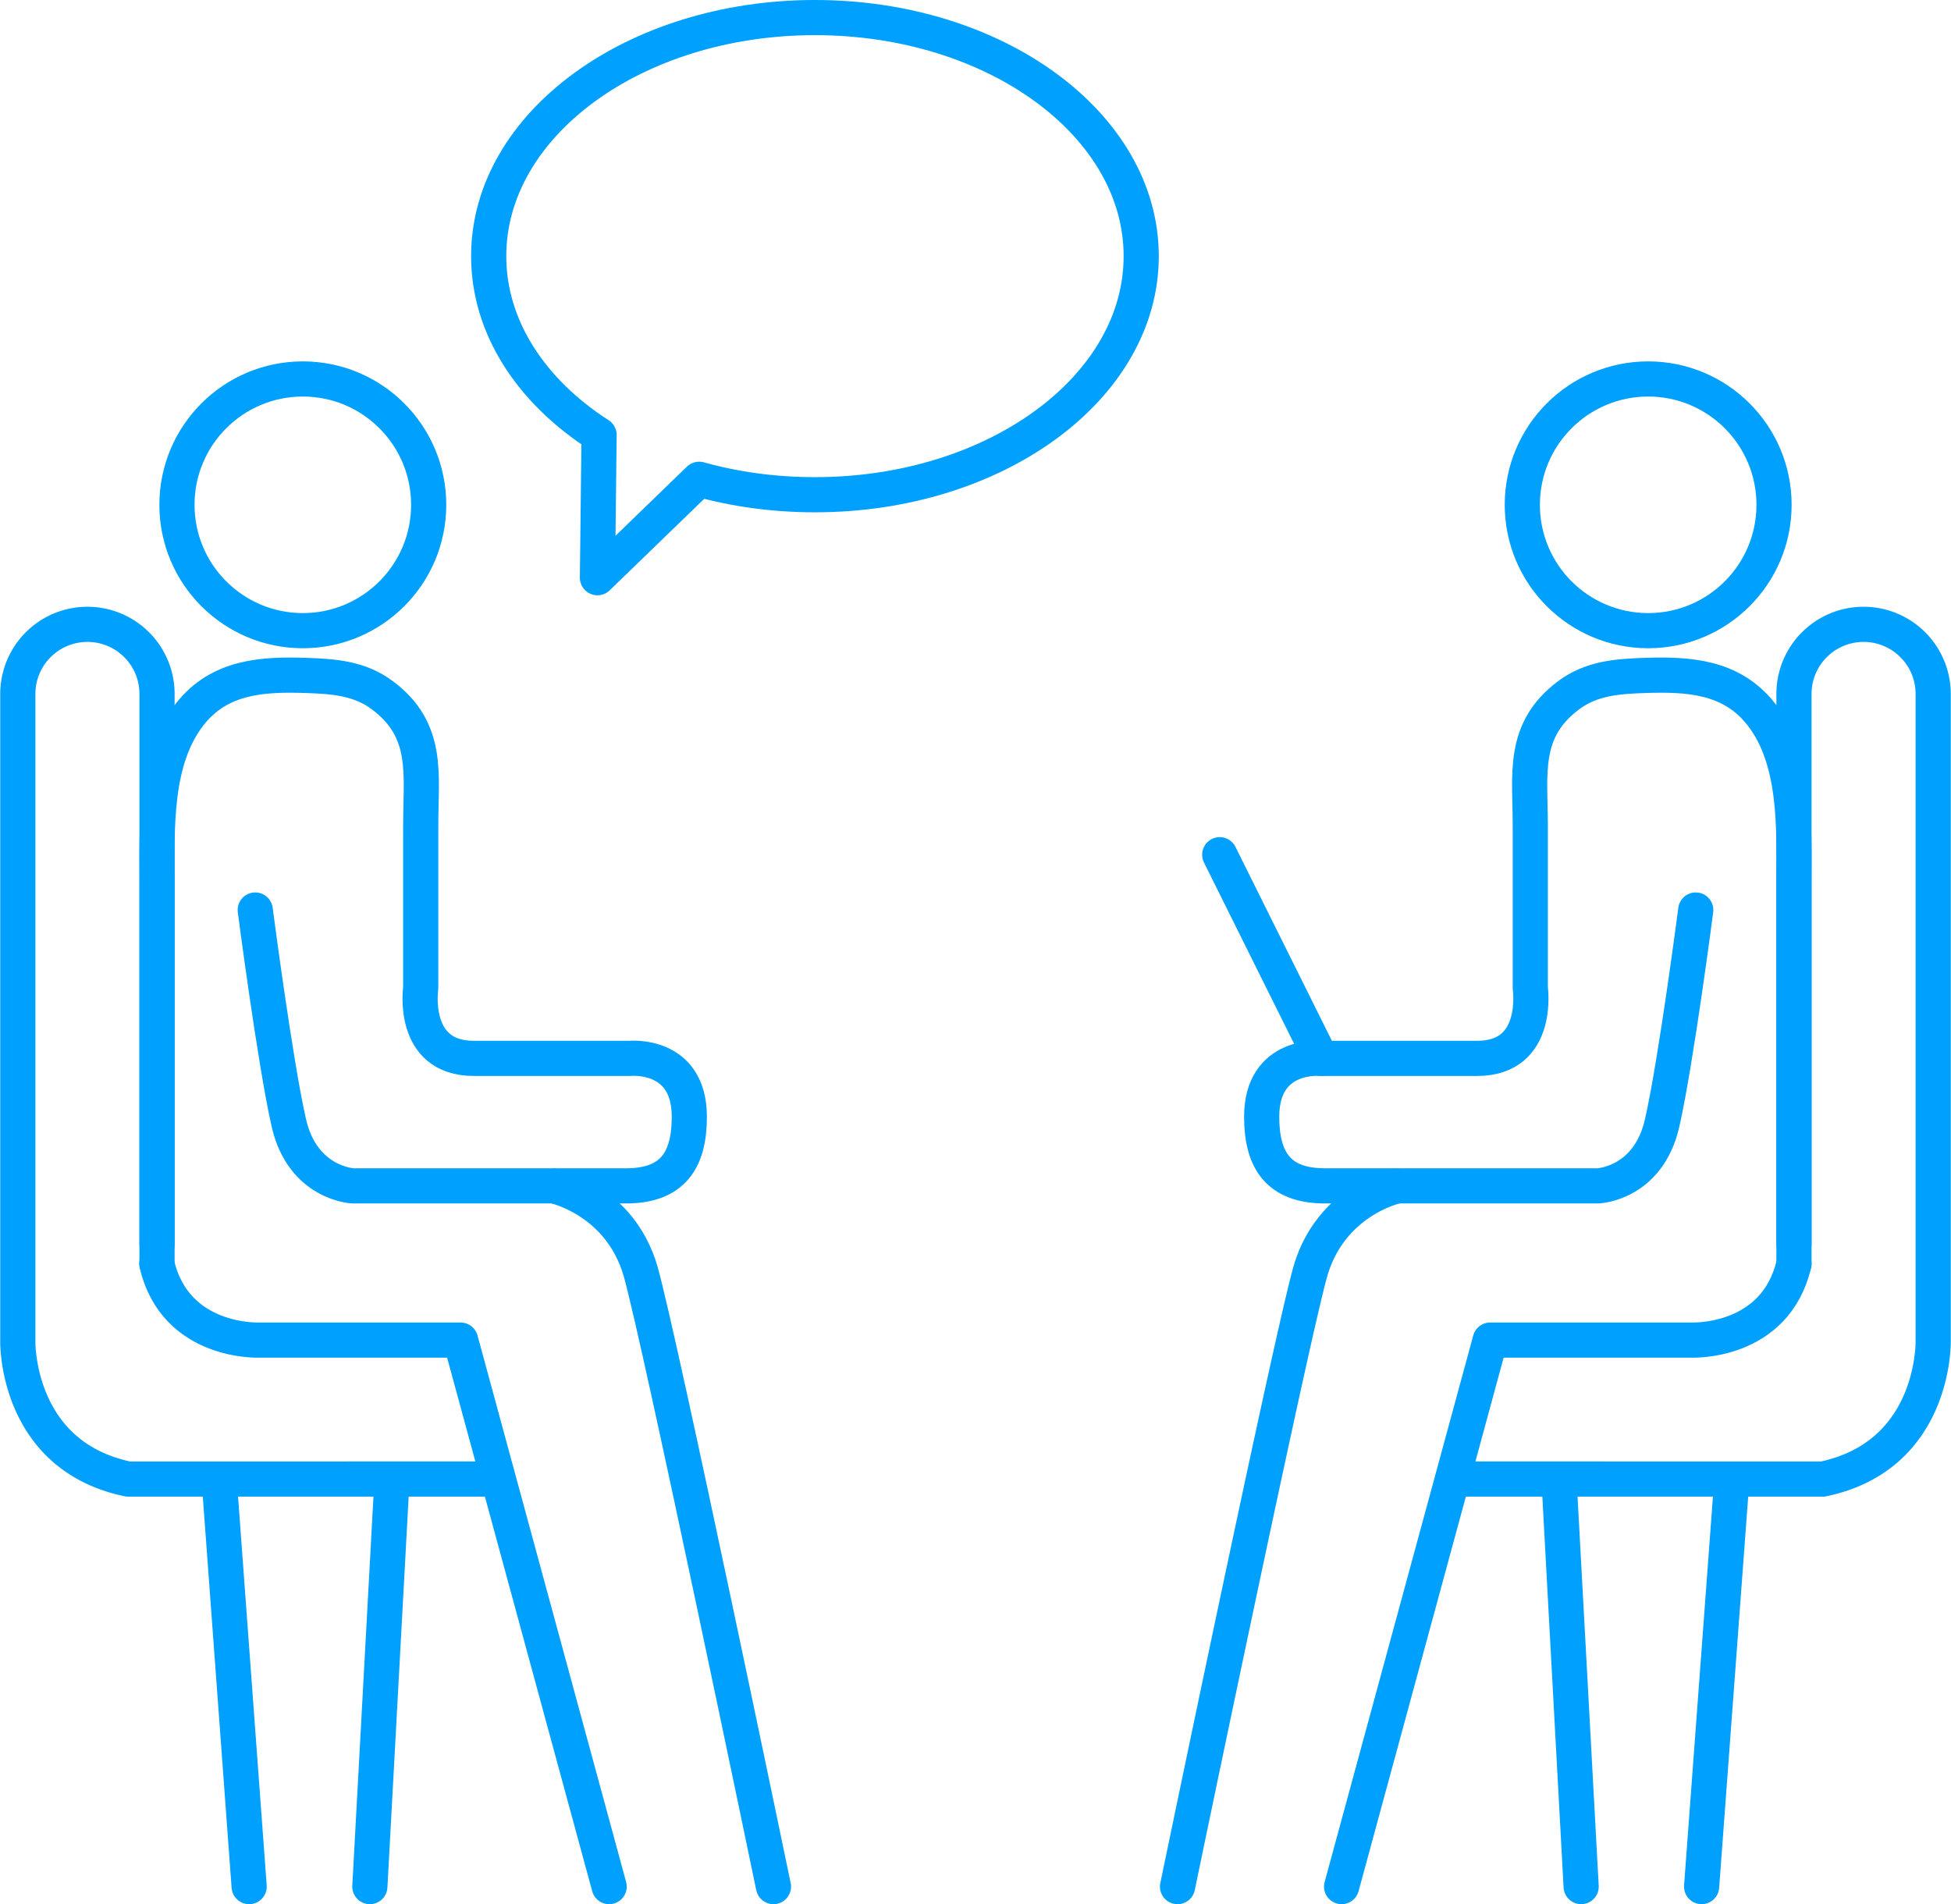
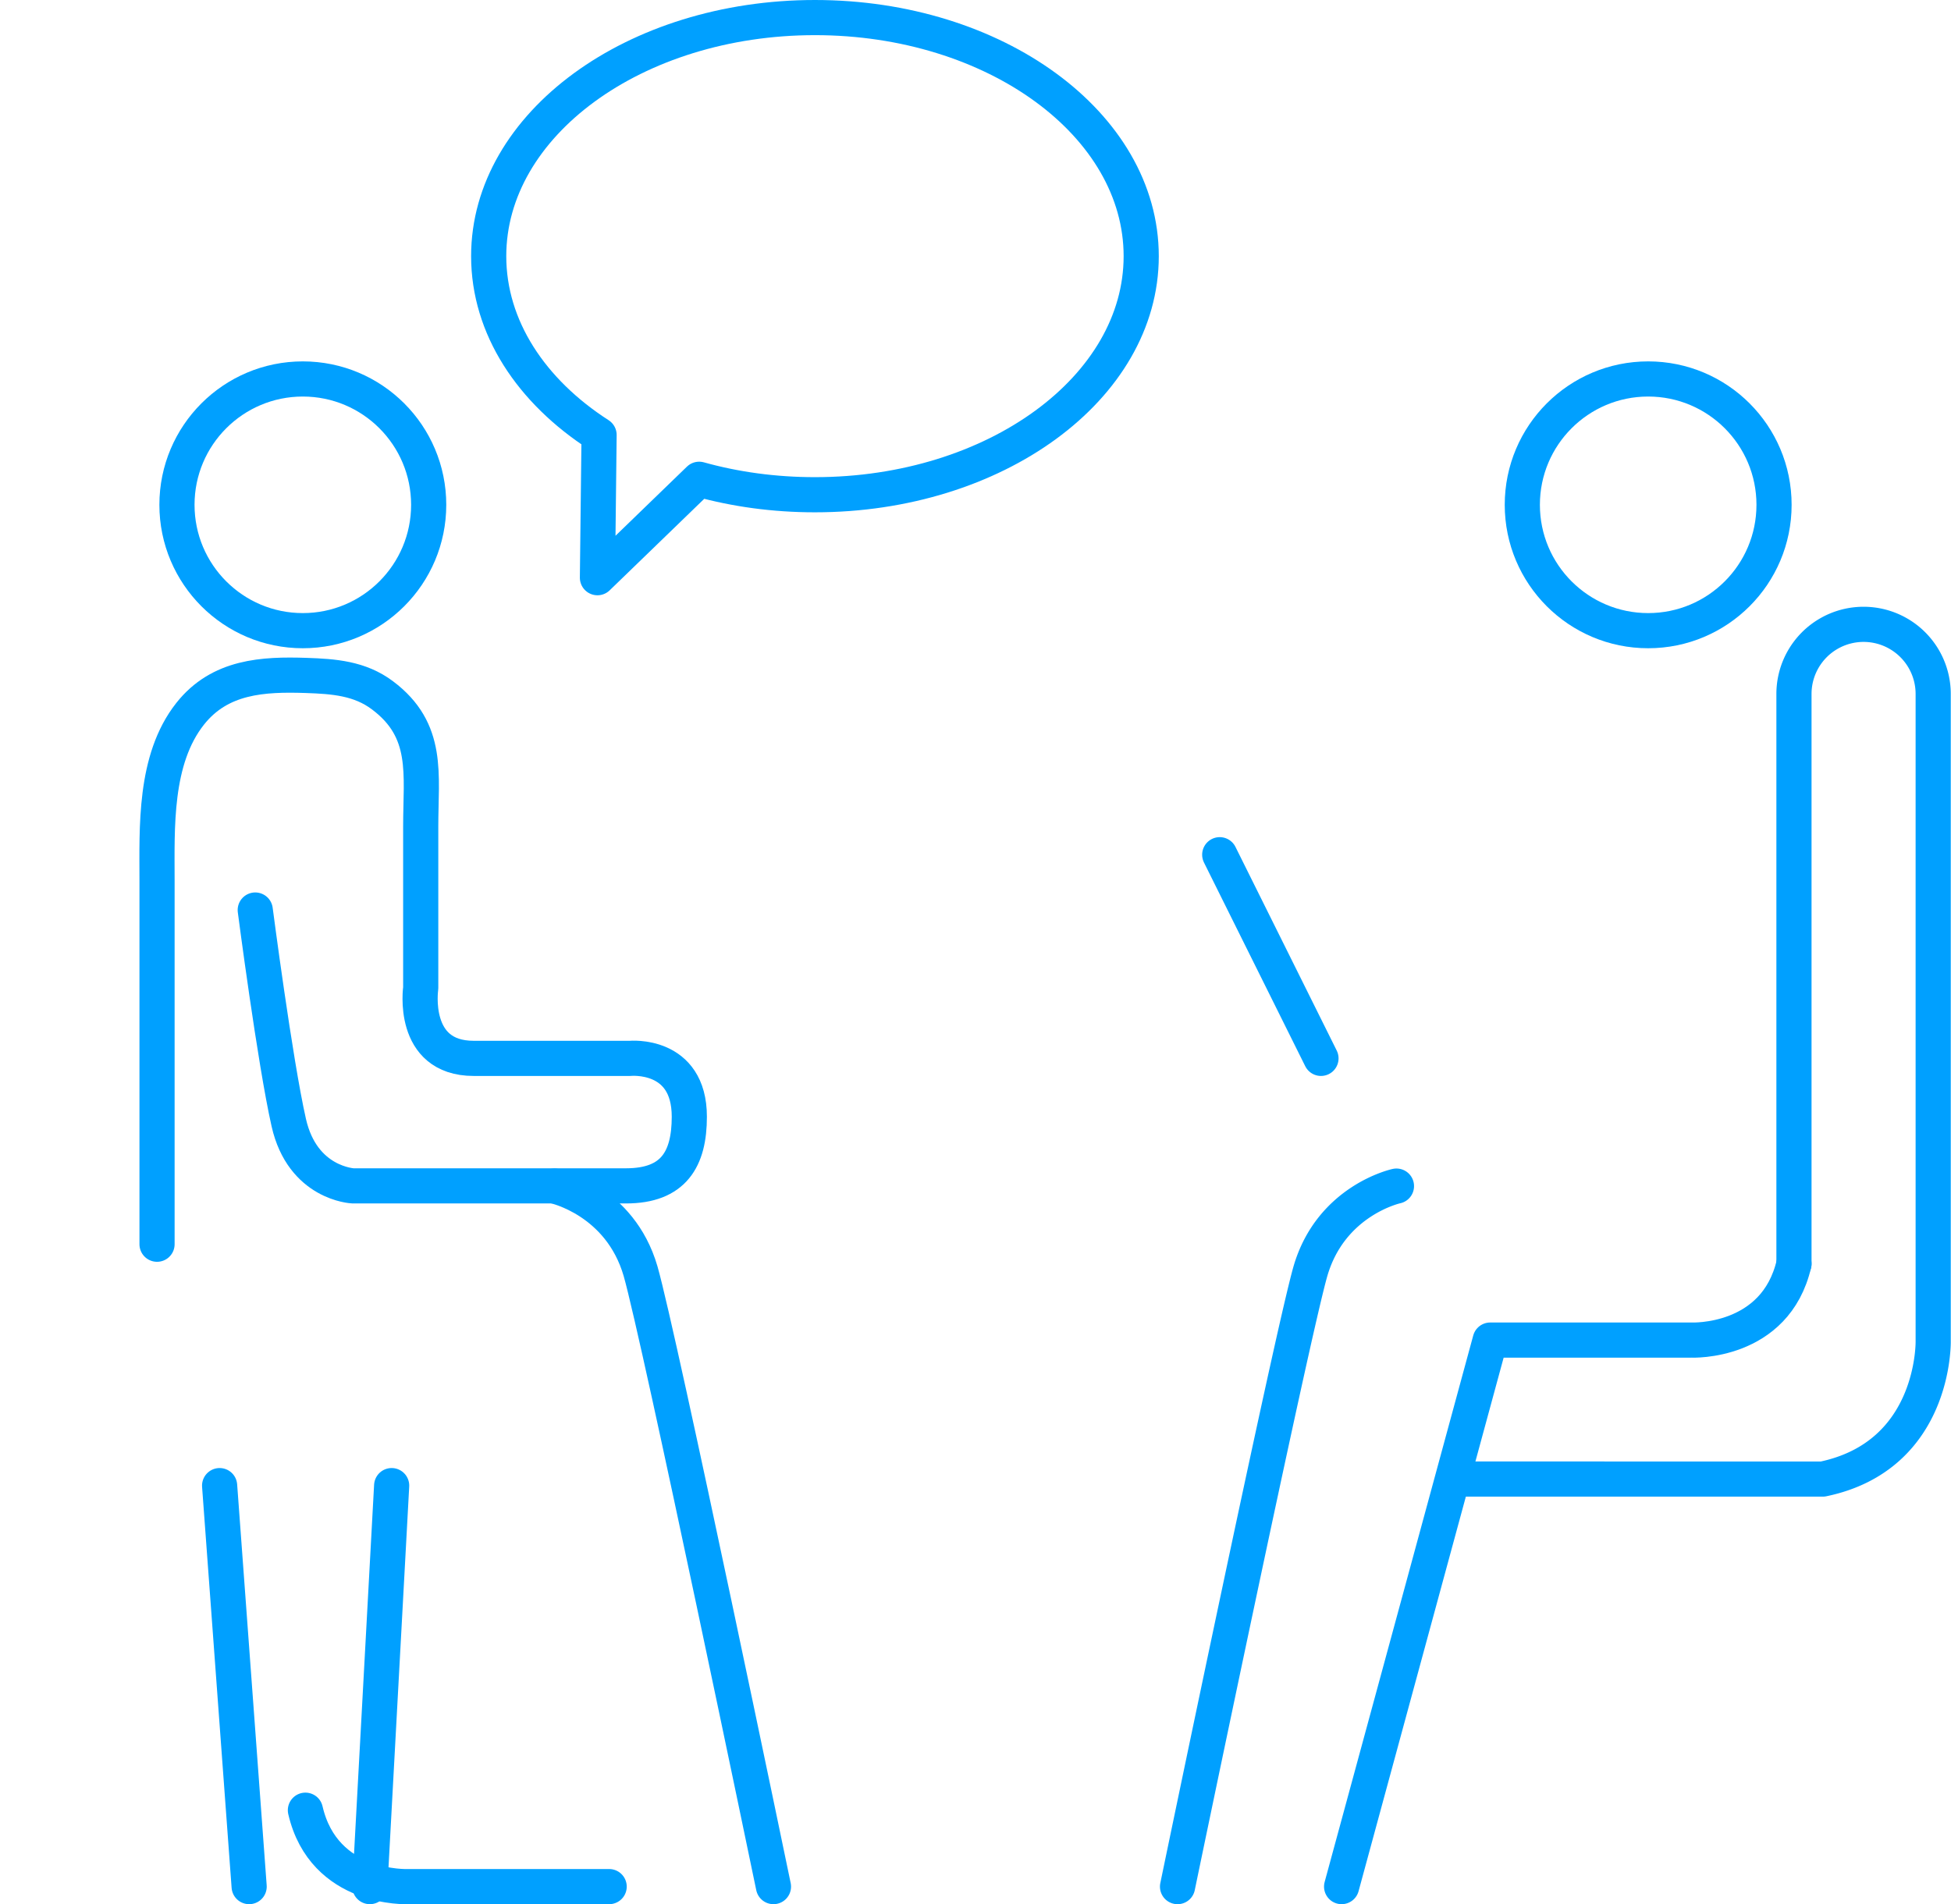
<svg xmlns="http://www.w3.org/2000/svg" id="Layer_2" viewBox="0 0 83.24 81.25">
  <defs>
    <style>.cls-1{fill:none;stroke:#00a0ff;stroke-linecap:round;stroke-linejoin:round;stroke-width:1.5px}</style>
  </defs>
  <g id="_レイヤー_1">
    <circle class="cls-1" cx="12.92" cy="21.54" r="5.37" />
    <path class="cls-1" d="M10.89 38.83s.84 6.46 1.43 9.07 2.74 2.7 2.74 2.7h11.65c2.03 0 2.7-1.14 2.7-2.95 0-2.74-2.53-2.49-2.53-2.49h-6.67c-2.7 0-2.26-3-2.26-3v-3.78-3.13c0-2.22.37-4.08-1.63-5.58-.97-.73-2.08-.81-3.26-.85-1.83-.06-3.68.03-4.95 1.64-1.54 1.95-1.41 4.86-1.41 7.13v15.5" />
-     <path class="cls-1" d="M6.7 53.93V29.61a2.97 2.97 0 00-5.94 0v27.61s-.11 4.89 4.71 5.89H21" />
    <circle class="cls-1" cx="70.32" cy="21.54" r="5.37" />
    <line class="cls-1" x1="56.36" y1="45.16" x2="52.04" y2="36.47" />
-     <path class="cls-1" d="M34.77.75c-7.69 0-13.92 4.56-13.92 10.18 0 3.04 1.82 5.77 4.71 7.63l-.07 6.09 4.34-4.2c1.54.43 3.2.66 4.94.66 7.69 0 13.92-4.56 13.92-10.18S42.46.75 34.77.75zM23.66 50.61s2.79.6 3.67 3.63C28.13 57.02 33 80.5 33 80.5M25.99 80.5l-6.34-23.32h-8.59s-3.58.16-4.37-3.26" />
+     <path class="cls-1" d="M34.77.75c-7.69 0-13.92 4.56-13.92 10.18 0 3.04 1.82 5.77 4.71 7.63l-.07 6.09 4.34-4.2c1.54.43 3.2.66 4.94.66 7.69 0 13.92-4.56 13.92-10.18S42.46.75 34.77.75zM23.66 50.61s2.79.6 3.67 3.63C28.13 57.02 33 80.5 33 80.5M25.99 80.5h-8.59s-3.58.16-4.37-3.26" />
    <line class="cls-1" x1="9.37" y1="63.39" x2="10.63" y2="80.5" />
    <line class="cls-1" x1="16.71" y1="63.39" x2="15.78" y2="80.5" />
-     <path class="cls-1" d="M72.35 38.83s-.84 6.46-1.43 9.07c-.59 2.62-2.74 2.7-2.74 2.7H56.53c-2.03 0-2.7-1.14-2.7-2.95 0-2.74 2.53-2.49 2.53-2.49h6.67c2.7 0 2.26-3 2.26-3v-3.78-3.13c0-2.22-.37-4.08 1.63-5.58.97-.73 2.08-.81 3.26-.85 1.83-.06 3.68.03 4.95 1.64 1.54 1.95 1.41 4.86 1.41 7.13v15.5" />
    <path class="cls-1" d="M76.54 53.93V29.61a2.97 2.97 0 015.94 0v27.61s.11 4.89-4.71 5.89H62.24M59.58 50.61s-2.79.6-3.67 3.63c-.8 2.78-5.67 26.26-5.67 26.26" />
    <path class="cls-1" d="M57.24 80.5l6.34-23.32h8.59s3.58.16 4.37-3.26" />
-     <line class="cls-1" x1="73.87" y1="63.39" x2="72.6" y2="80.5" />
-     <line class="cls-1" x1="66.53" y1="63.39" x2="67.46" y2="80.5" />
  </g>
</svg>